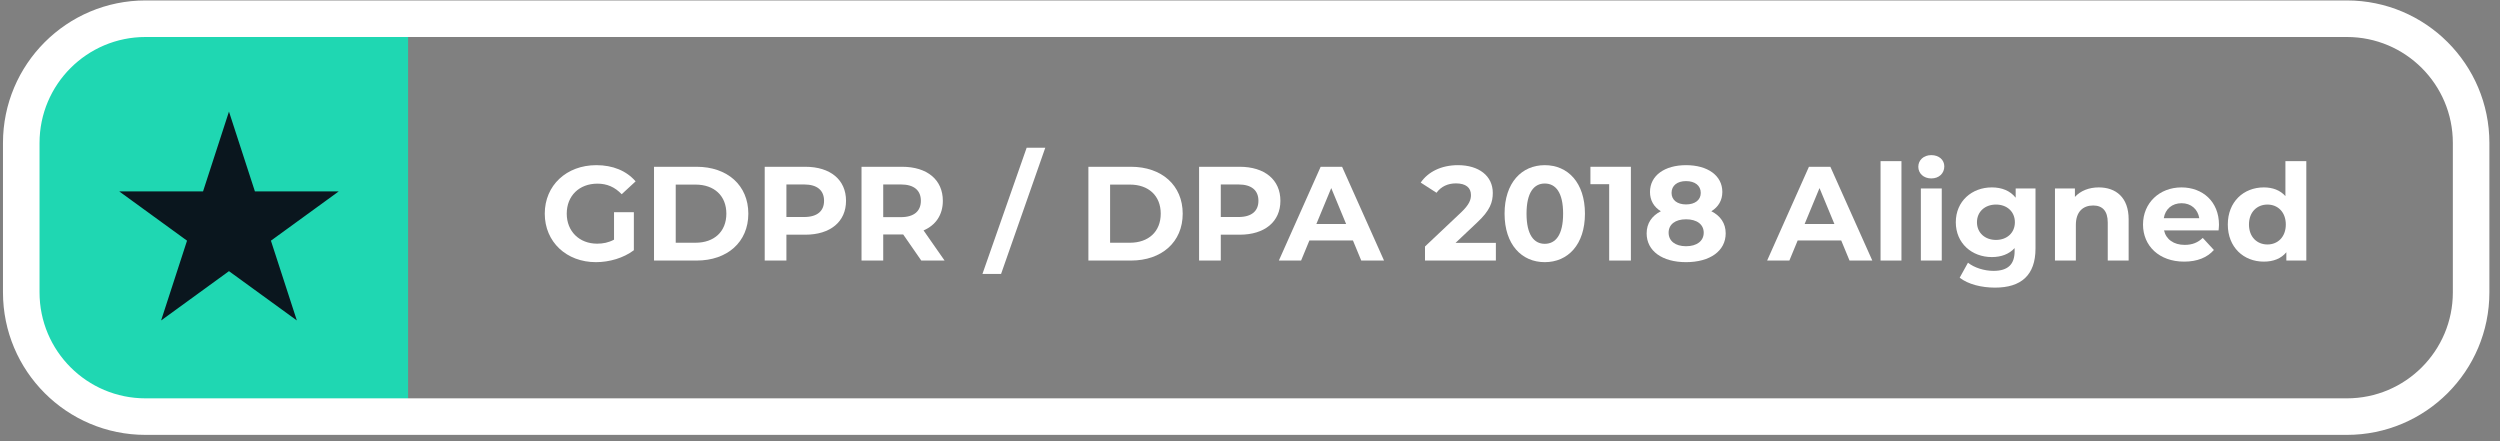
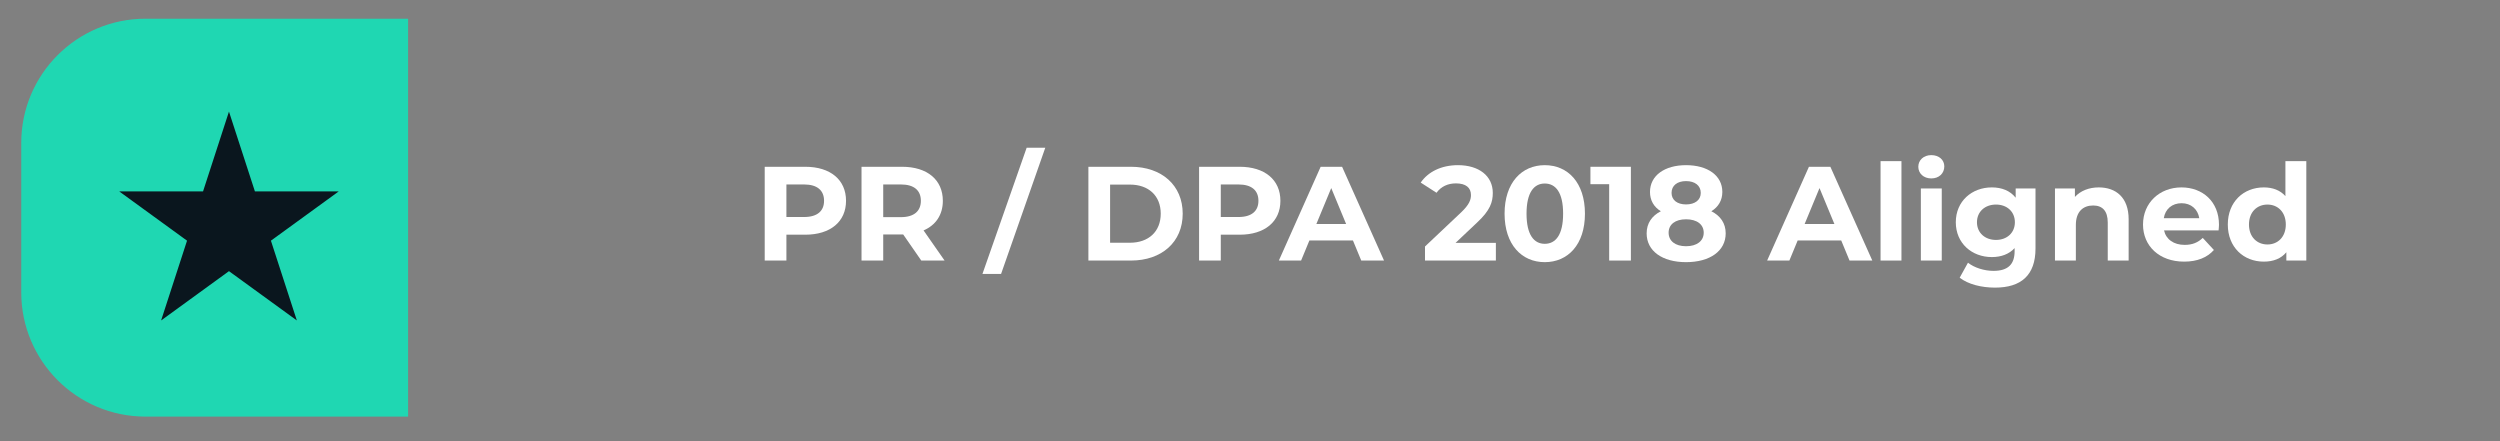
<svg xmlns="http://www.w3.org/2000/svg" width="204" height="36" viewBox="0 0 204 36" fill="none">
  <rect x="0" y="0" width="204" height="36" fill="#808080" stroke="none" />
  <path d="M1.734 11.665C1.734 6.066 6.273 1.527 11.873 1.527H33.301V33.995H11.873C6.273 33.995 1.734 29.457 1.734 23.857V11.665Z" fill="#1FD7B2" />
  <path d="M186.49 13.149H188.195V21.261H186.566V20.584C186.14 21.097 185.517 21.349 184.729 21.349C183.068 21.349 181.789 20.168 181.789 18.32C181.789 16.473 183.068 15.292 184.729 15.292C185.451 15.292 186.063 15.522 186.49 16.003V13.149ZM185.025 19.949C185.866 19.949 186.522 19.337 186.522 18.32C186.522 17.304 185.866 16.692 185.025 16.692C184.172 16.692 183.516 17.304 183.516 18.32C183.516 19.337 184.172 19.949 185.025 19.949Z" fill="white" />
  <path d="M181.069 18.342C181.069 18.474 181.047 18.659 181.036 18.802H176.586C176.75 19.534 177.374 19.982 178.27 19.982C178.893 19.982 179.341 19.796 179.746 19.414L180.653 20.398C180.107 21.021 179.287 21.349 178.226 21.349C176.193 21.349 174.87 20.07 174.87 18.32C174.87 16.56 176.215 15.292 178.008 15.292C179.735 15.292 181.069 16.451 181.069 18.342ZM178.019 16.582C177.242 16.582 176.685 17.052 176.565 17.807H179.462C179.341 17.063 178.784 16.582 178.019 16.582Z" fill="white" />
  <path d="M171.259 15.292C172.648 15.292 173.697 16.101 173.697 17.894V21.261H171.992V18.157C171.992 17.206 171.555 16.768 170.8 16.768C169.98 16.768 169.39 17.271 169.39 18.353V21.261H167.685V15.38H169.313V16.069C169.773 15.566 170.461 15.292 171.259 15.292Z" fill="white" />
  <path d="M164.479 15.38H166.097V20.277C166.097 22.464 164.917 23.47 162.796 23.47C161.681 23.47 160.598 23.196 159.91 22.661L160.587 21.436C161.09 21.841 161.91 22.103 162.665 22.103C163.867 22.103 164.392 21.556 164.392 20.496V20.245C163.944 20.737 163.299 20.977 162.533 20.977C160.904 20.977 159.593 19.851 159.593 18.135C159.593 16.418 160.904 15.292 162.533 15.292C163.353 15.292 164.031 15.566 164.479 16.134V15.38ZM162.872 19.578C163.769 19.578 164.414 18.998 164.414 18.135C164.414 17.271 163.769 16.692 162.872 16.692C161.976 16.692 161.32 17.271 161.32 18.135C161.32 18.998 161.976 19.578 162.872 19.578Z" fill="white" />
  <path d="M157.594 14.56C156.96 14.56 156.534 14.144 156.534 13.609C156.534 13.073 156.96 12.658 157.594 12.658C158.229 12.658 158.655 13.051 158.655 13.576C158.655 14.144 158.229 14.56 157.594 14.56ZM156.742 21.261V15.38H158.447V21.261H156.742Z" fill="white" />
  <path d="M153.453 21.261V13.149H155.159V21.261H153.453Z" fill="white" />
  <path d="M150.921 21.261L150.243 19.622H146.69L146.013 21.261H144.198L147.609 13.609H149.358L152.78 21.261H150.921ZM147.259 18.277H149.686L148.472 15.347L147.259 18.277Z" fill="white" />
  <path d="M139.646 17.238C140.39 17.61 140.816 18.222 140.816 19.042C140.816 20.485 139.526 21.392 137.58 21.392C135.645 21.392 134.366 20.485 134.366 19.042C134.366 18.222 134.792 17.61 135.525 17.238C134.956 16.888 134.639 16.353 134.639 15.664C134.639 14.319 135.842 13.477 137.58 13.477C139.34 13.477 140.543 14.319 140.543 15.664C140.543 16.353 140.215 16.888 139.646 17.238ZM137.58 14.778C136.869 14.778 136.399 15.139 136.399 15.741C136.399 16.32 136.858 16.681 137.58 16.681C138.312 16.681 138.782 16.32 138.782 15.741C138.782 15.139 138.301 14.778 137.58 14.778ZM137.58 20.092C138.465 20.092 139.023 19.665 139.023 18.987C139.023 18.31 138.465 17.894 137.58 17.894C136.705 17.894 136.159 18.31 136.159 18.987C136.159 19.665 136.705 20.092 137.58 20.092Z" fill="white" />
  <path d="M129.779 13.609H133.08V21.261H131.309V15.03H129.779V13.609Z" fill="white" />
  <path d="M126.052 21.392C124.172 21.392 122.773 19.96 122.773 17.435C122.773 14.91 124.172 13.477 126.052 13.477C127.944 13.477 129.332 14.91 129.332 17.435C129.332 19.96 127.944 21.392 126.052 21.392ZM126.052 19.895C126.938 19.895 127.55 19.173 127.55 17.435C127.55 15.697 126.938 14.975 126.052 14.975C125.178 14.975 124.565 15.697 124.565 17.435C124.565 19.173 125.178 19.895 126.052 19.895Z" fill="white" />
  <path d="M118.773 19.818H122.063V21.261H116.28V20.113L119.232 17.326C119.91 16.681 120.03 16.287 120.03 15.915C120.03 15.314 119.614 14.964 118.805 14.964C118.149 14.964 117.592 15.216 117.22 15.73L115.93 14.899C116.521 14.035 117.592 13.477 118.969 13.477C120.675 13.477 121.812 14.352 121.812 15.741C121.812 16.484 121.604 17.162 120.533 18.157L118.773 19.818Z" fill="white" />
  <path d="M111.078 21.261L110.4 19.622H106.847L106.17 21.261H104.355L107.766 13.609H109.515L112.937 21.261H111.078ZM107.416 18.277H109.843L108.629 15.347L107.416 18.277Z" fill="white" />
  <path d="M101.157 13.609C103.201 13.609 104.481 14.669 104.481 16.386C104.481 18.091 103.201 19.151 101.157 19.151H99.616V21.261H97.845V13.609H101.157ZM101.059 17.708C102.141 17.708 102.688 17.216 102.688 16.386C102.688 15.544 102.141 15.052 101.059 15.052H99.616V17.708H101.059Z" fill="white" />
  <path d="M88.813 21.261V13.609H92.289C94.793 13.609 96.509 15.117 96.509 17.435C96.509 19.753 94.793 21.261 92.289 21.261H88.813ZM90.584 19.807H92.202C93.721 19.807 94.716 18.9 94.716 17.435C94.716 15.97 93.721 15.063 92.202 15.063H90.584V19.807Z" fill="white" />
  <path d="M80.167 22.355L83.775 12.056H85.295L81.687 22.355H80.167Z" fill="white" />
  <path d="M77.078 21.261H75.176L73.7 19.13H73.613H72.071V21.261H70.3V13.609H73.613C75.657 13.609 76.936 14.669 76.936 16.386C76.936 17.533 76.357 18.375 75.362 18.802L77.078 21.261ZM75.143 16.386C75.143 15.544 74.597 15.052 73.514 15.052H72.071V17.719H73.514C74.597 17.719 75.143 17.216 75.143 16.386Z" fill="white" />
  <path d="M65.712 13.609C67.757 13.609 69.036 14.669 69.036 16.386C69.036 18.091 67.757 19.151 65.712 19.151H64.171V21.261H62.4V13.609H65.712ZM65.614 17.708C66.696 17.708 67.243 17.216 67.243 16.386C67.243 15.544 66.696 15.052 65.614 15.052H64.171V17.708H65.614Z" fill="white" />
-   <path d="M53.368 21.261V13.609H56.844C59.348 13.609 61.064 15.117 61.064 17.435C61.064 19.753 59.348 21.261 56.844 21.261H53.368ZM55.139 19.807H56.757C58.276 19.807 59.271 18.9 59.271 17.435C59.271 15.97 58.276 15.063 56.757 15.063H55.139V19.807Z" fill="white" />
-   <path d="M50.105 19.556V17.315H51.723V20.419C50.881 21.054 49.722 21.392 48.629 21.392C46.224 21.392 44.453 19.742 44.453 17.435C44.453 15.128 46.224 13.477 48.662 13.477C50.007 13.477 51.122 13.937 51.865 14.8L50.728 15.85C50.17 15.259 49.526 14.986 48.749 14.986C47.263 14.986 46.246 15.981 46.246 17.435C46.246 18.867 47.263 19.884 48.727 19.884C49.208 19.884 49.657 19.796 50.105 19.556Z" fill="white" />
-   <path d="M200.152 11.666C200.152 6.89 196.281 3.019 191.505 3.019H11.873C7.097 3.019 3.226 6.89 3.226 11.666V23.857C3.226 28.633 7.097 32.505 11.873 32.505H191.505C196.281 32.505 200.152 28.633 200.152 23.857V11.666ZM203.134 23.857C203.134 30.28 197.927 35.486 191.505 35.486H11.873C5.45 35.486 0.243 30.28 0.243 23.857V11.666C0.243 5.243 5.45 0.036 11.873 0.036H191.505C197.927 0.036 203.134 5.243 203.134 11.666V23.857Z" fill="white" />
  <path d="M18.684 9.106L20.8 15.616H27.644L22.107 19.639L24.222 26.149L18.684 22.126L13.147 26.149L15.262 19.639L9.725 15.616H16.569L18.684 9.106Z" fill="#0A161E" />
</svg>